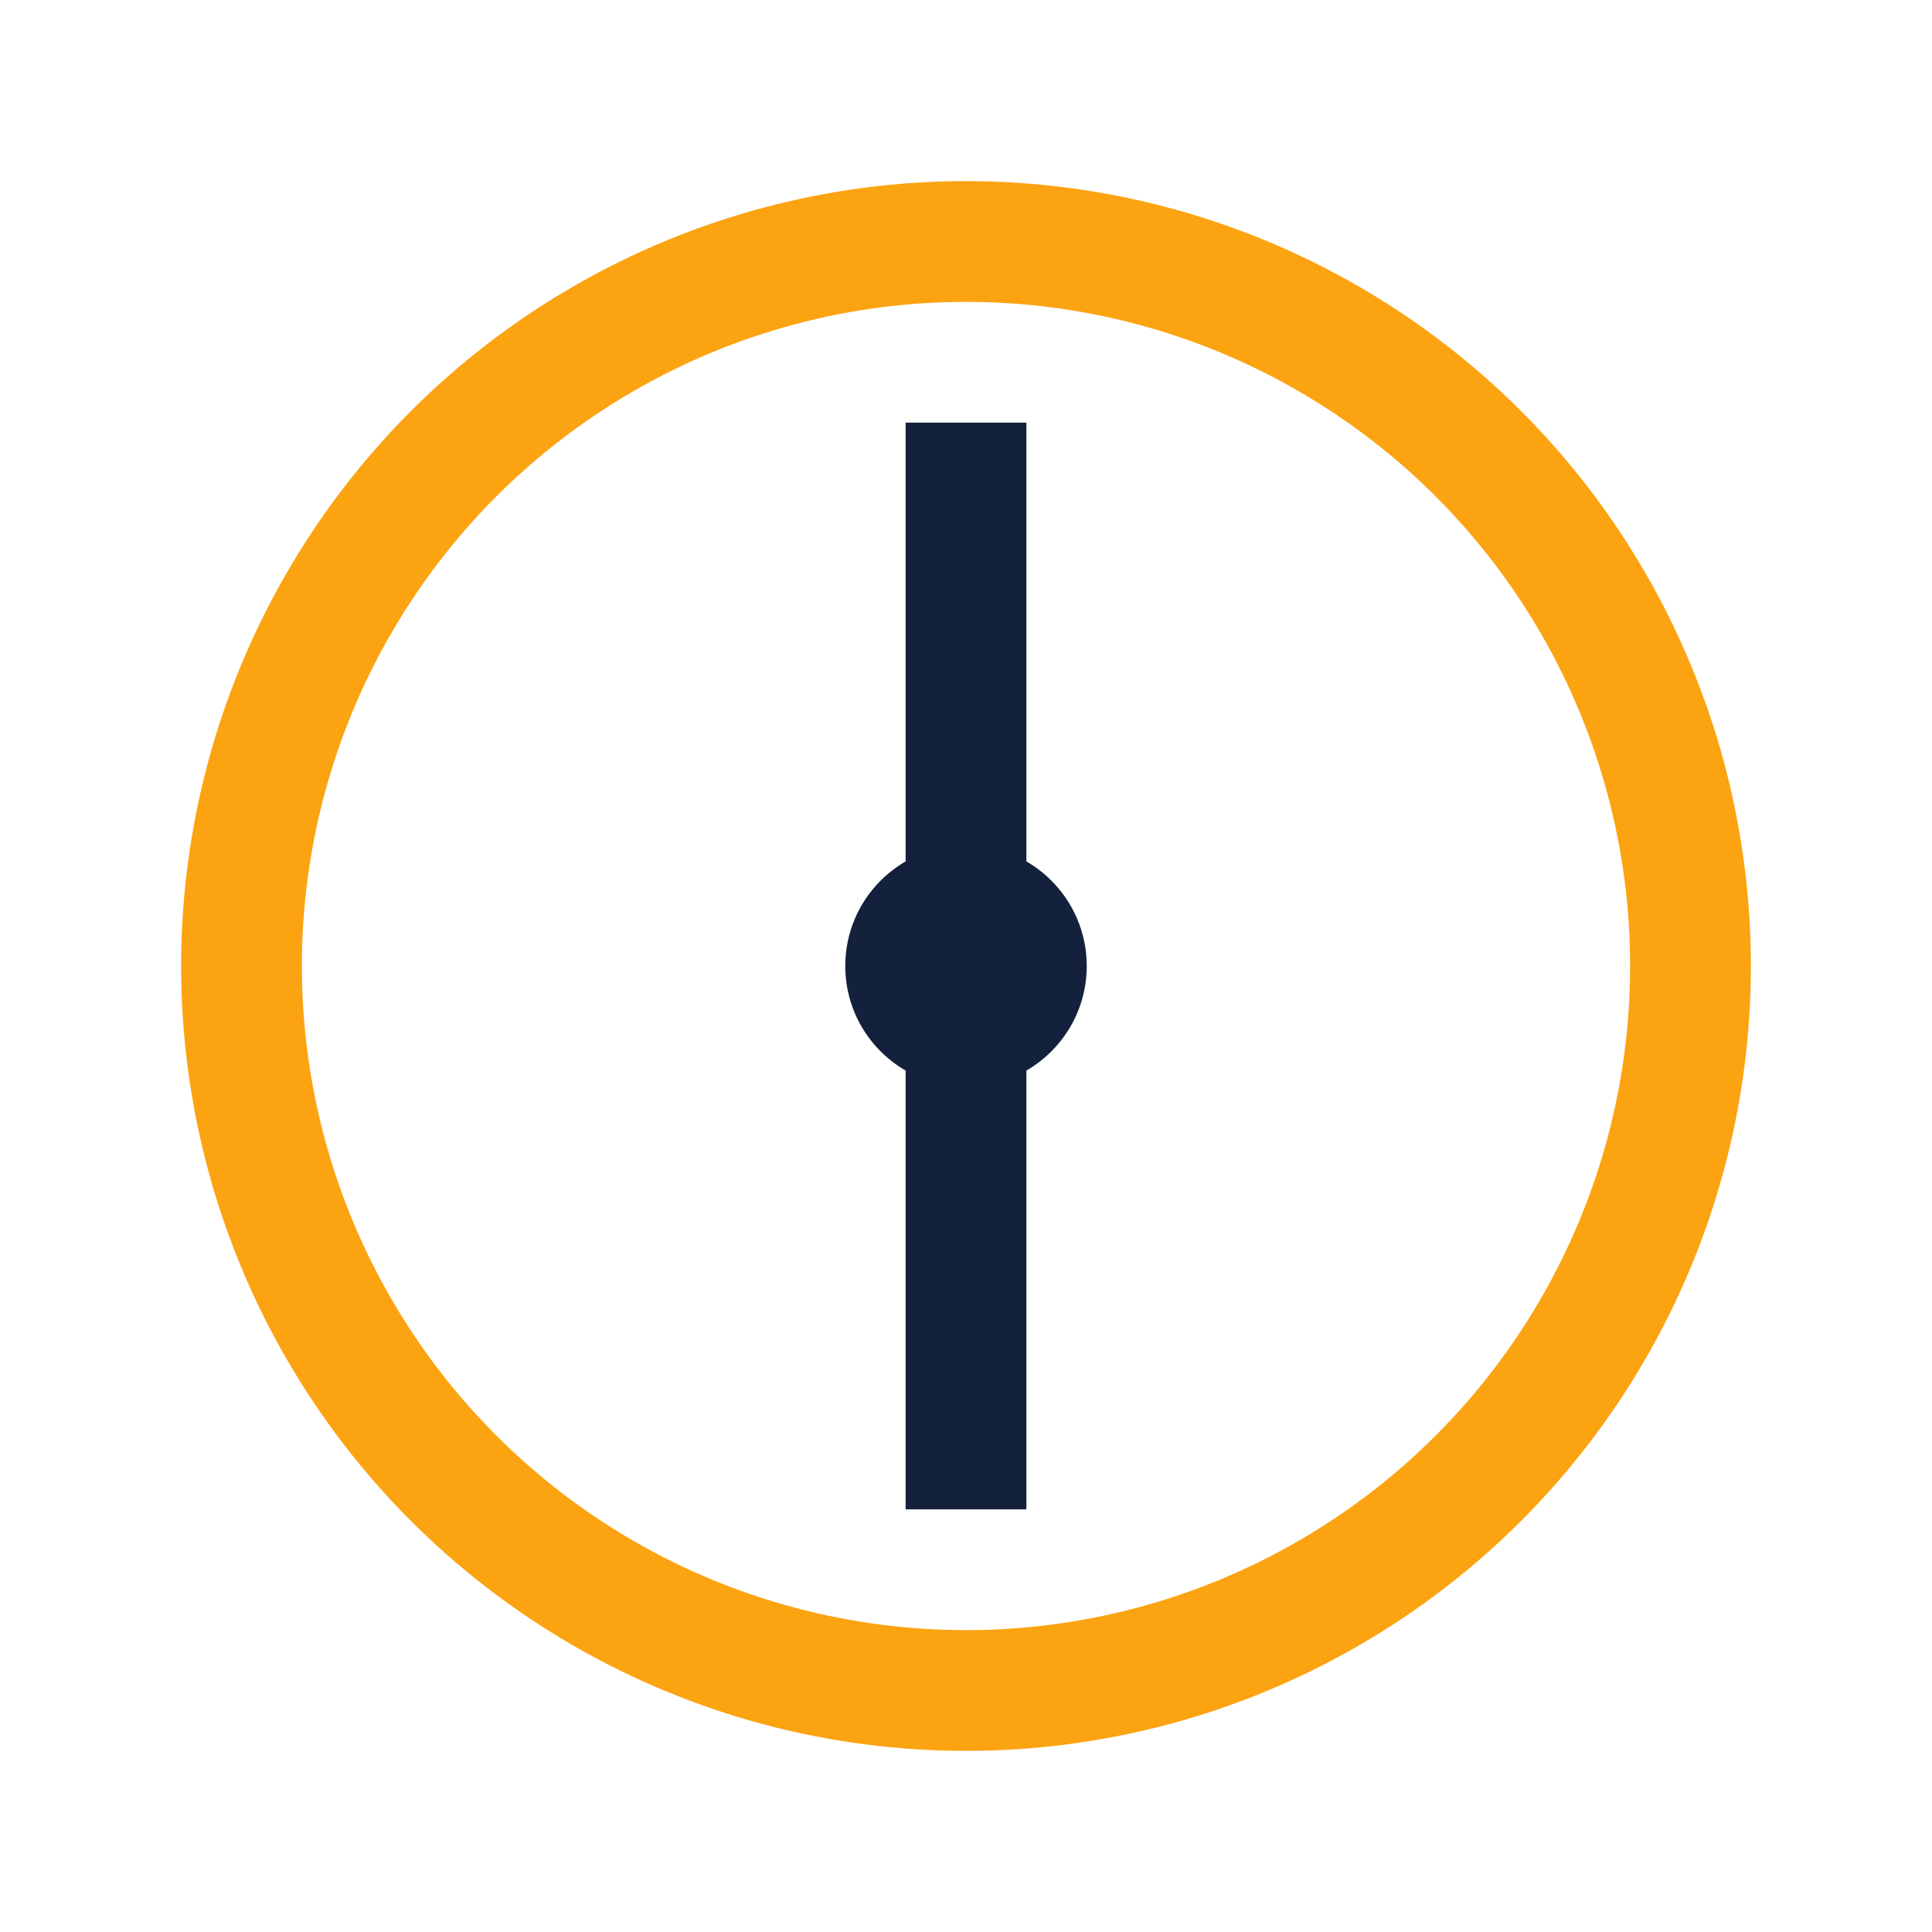
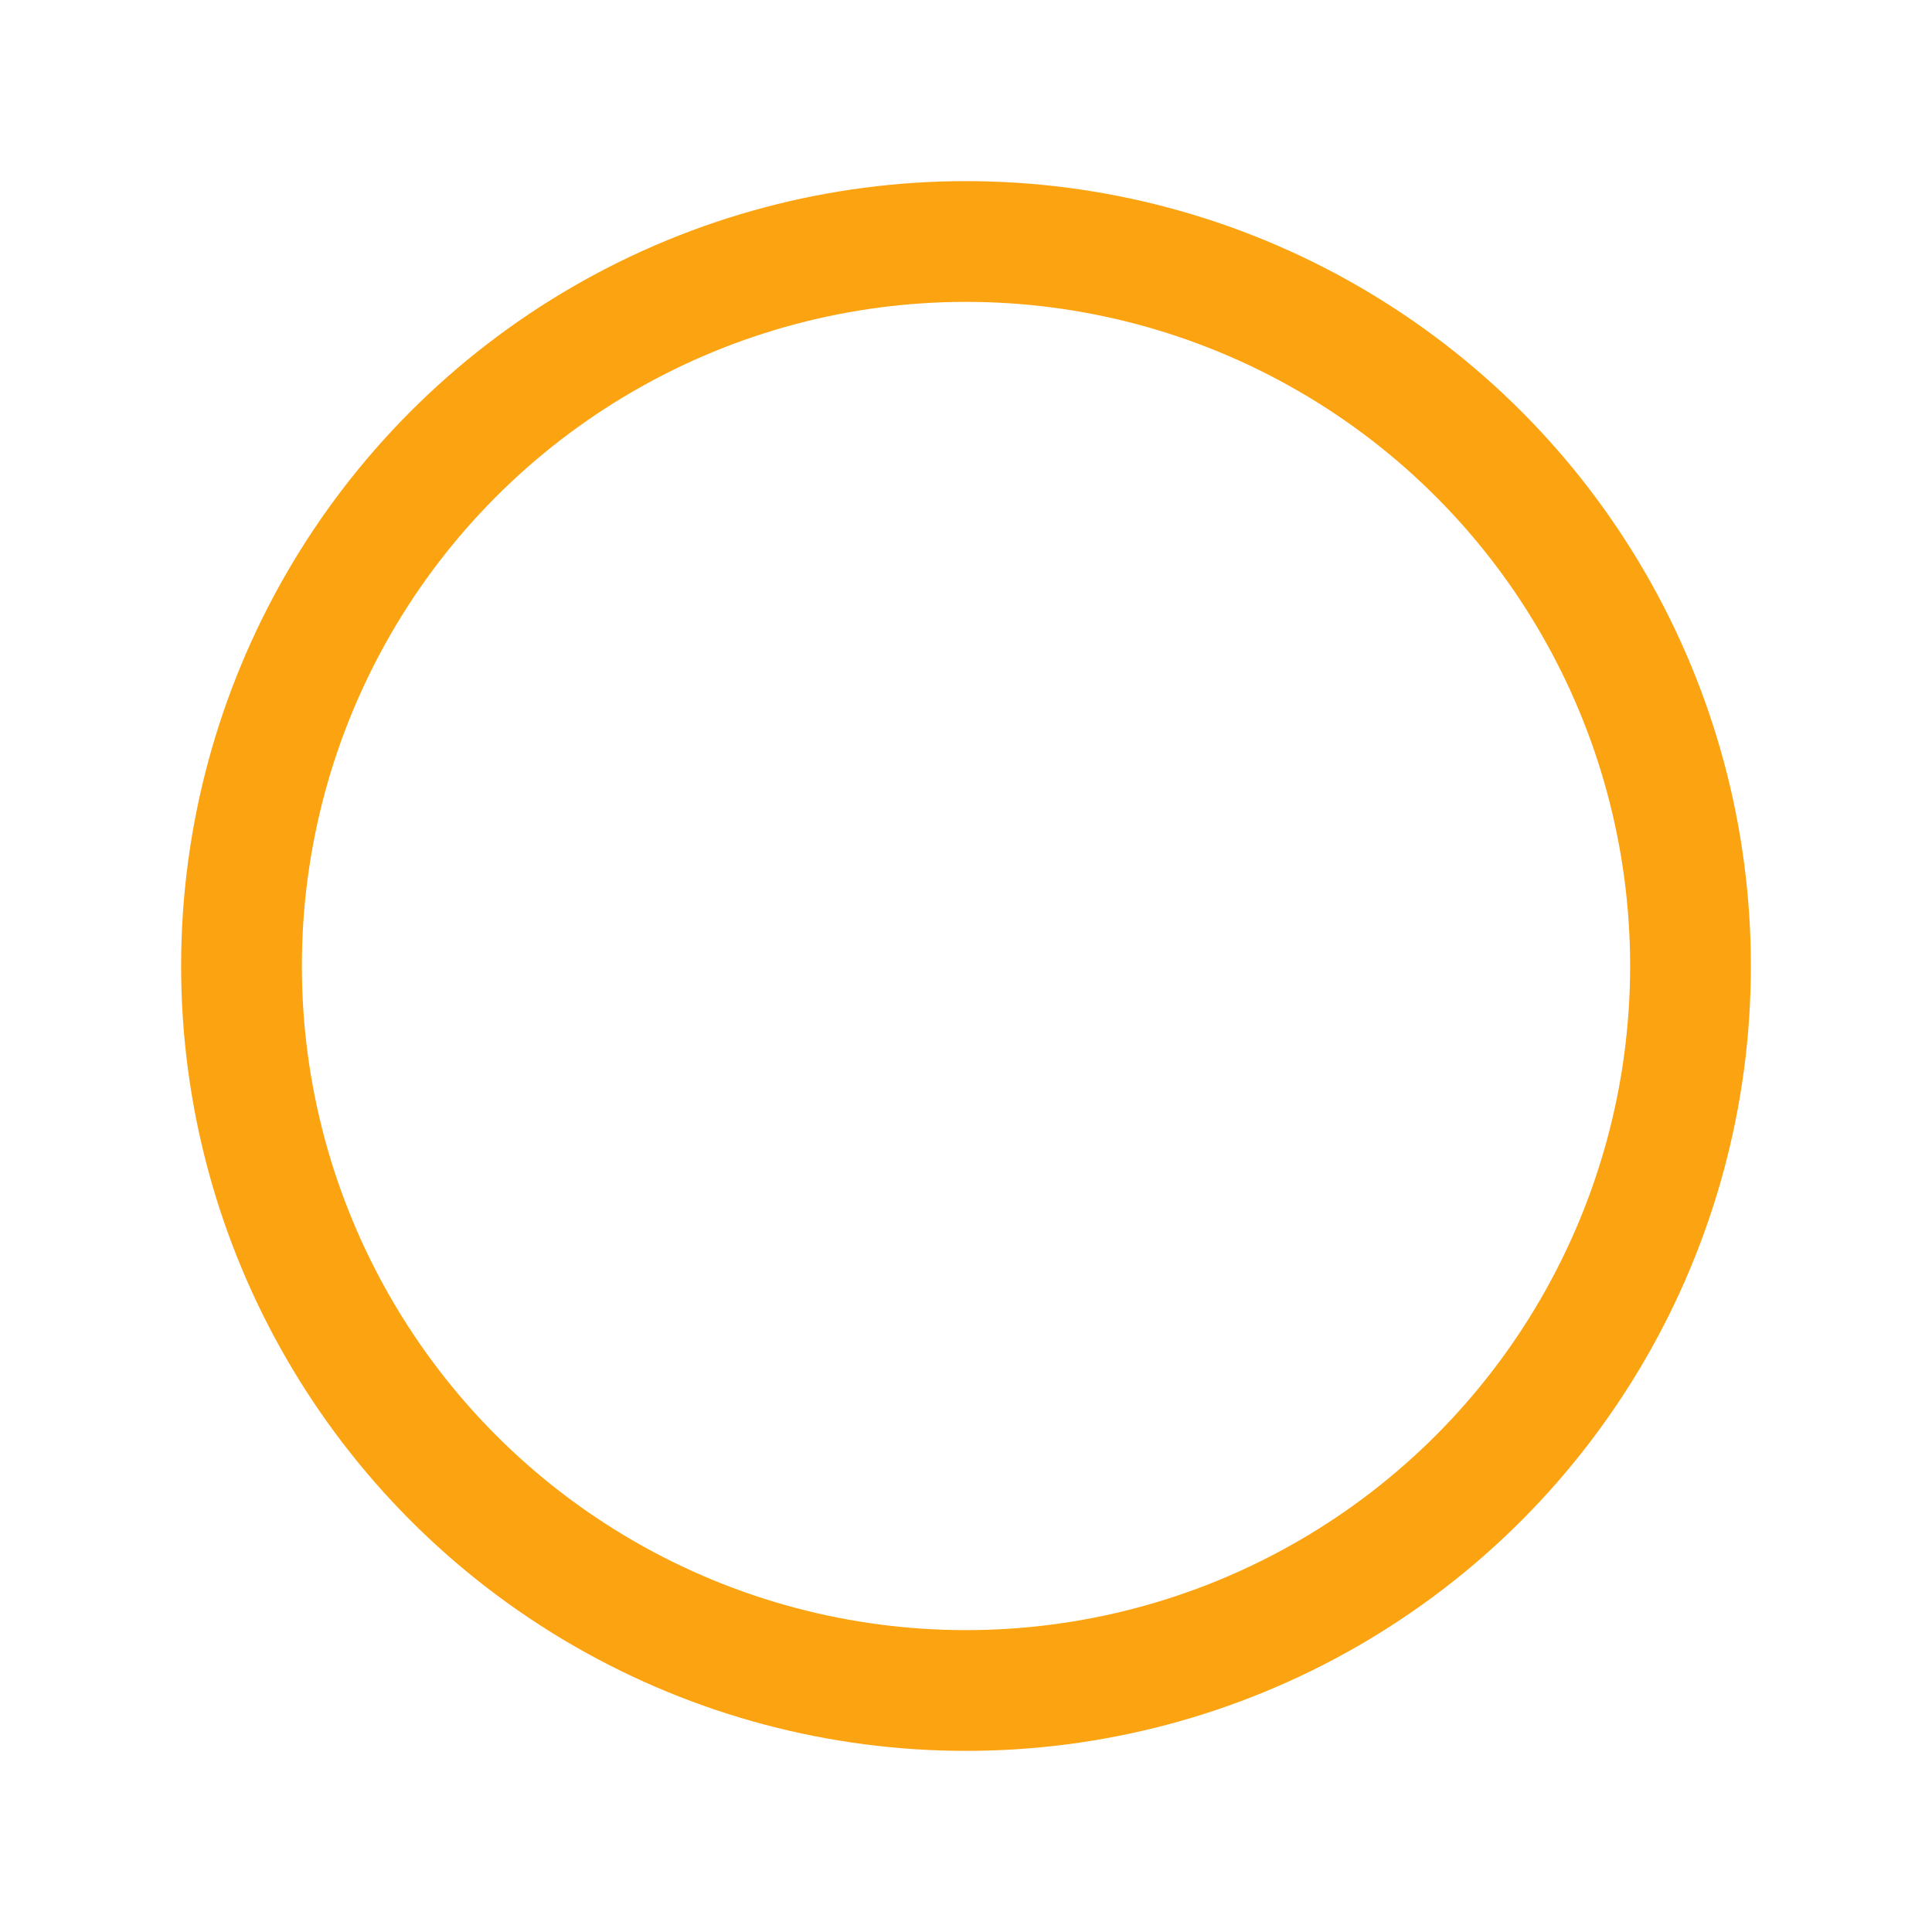
<svg xmlns="http://www.w3.org/2000/svg" width="32" height="32" viewBox="0 0 32 32">
  <circle cx="16" cy="16" r="12" fill="none" stroke="#FCA311" stroke-width="2" />
-   <path d="M16 7v18" stroke="#14213D" stroke-width="2" />
-   <circle cx="16" cy="16" r="2" fill="#14213D" />
</svg>